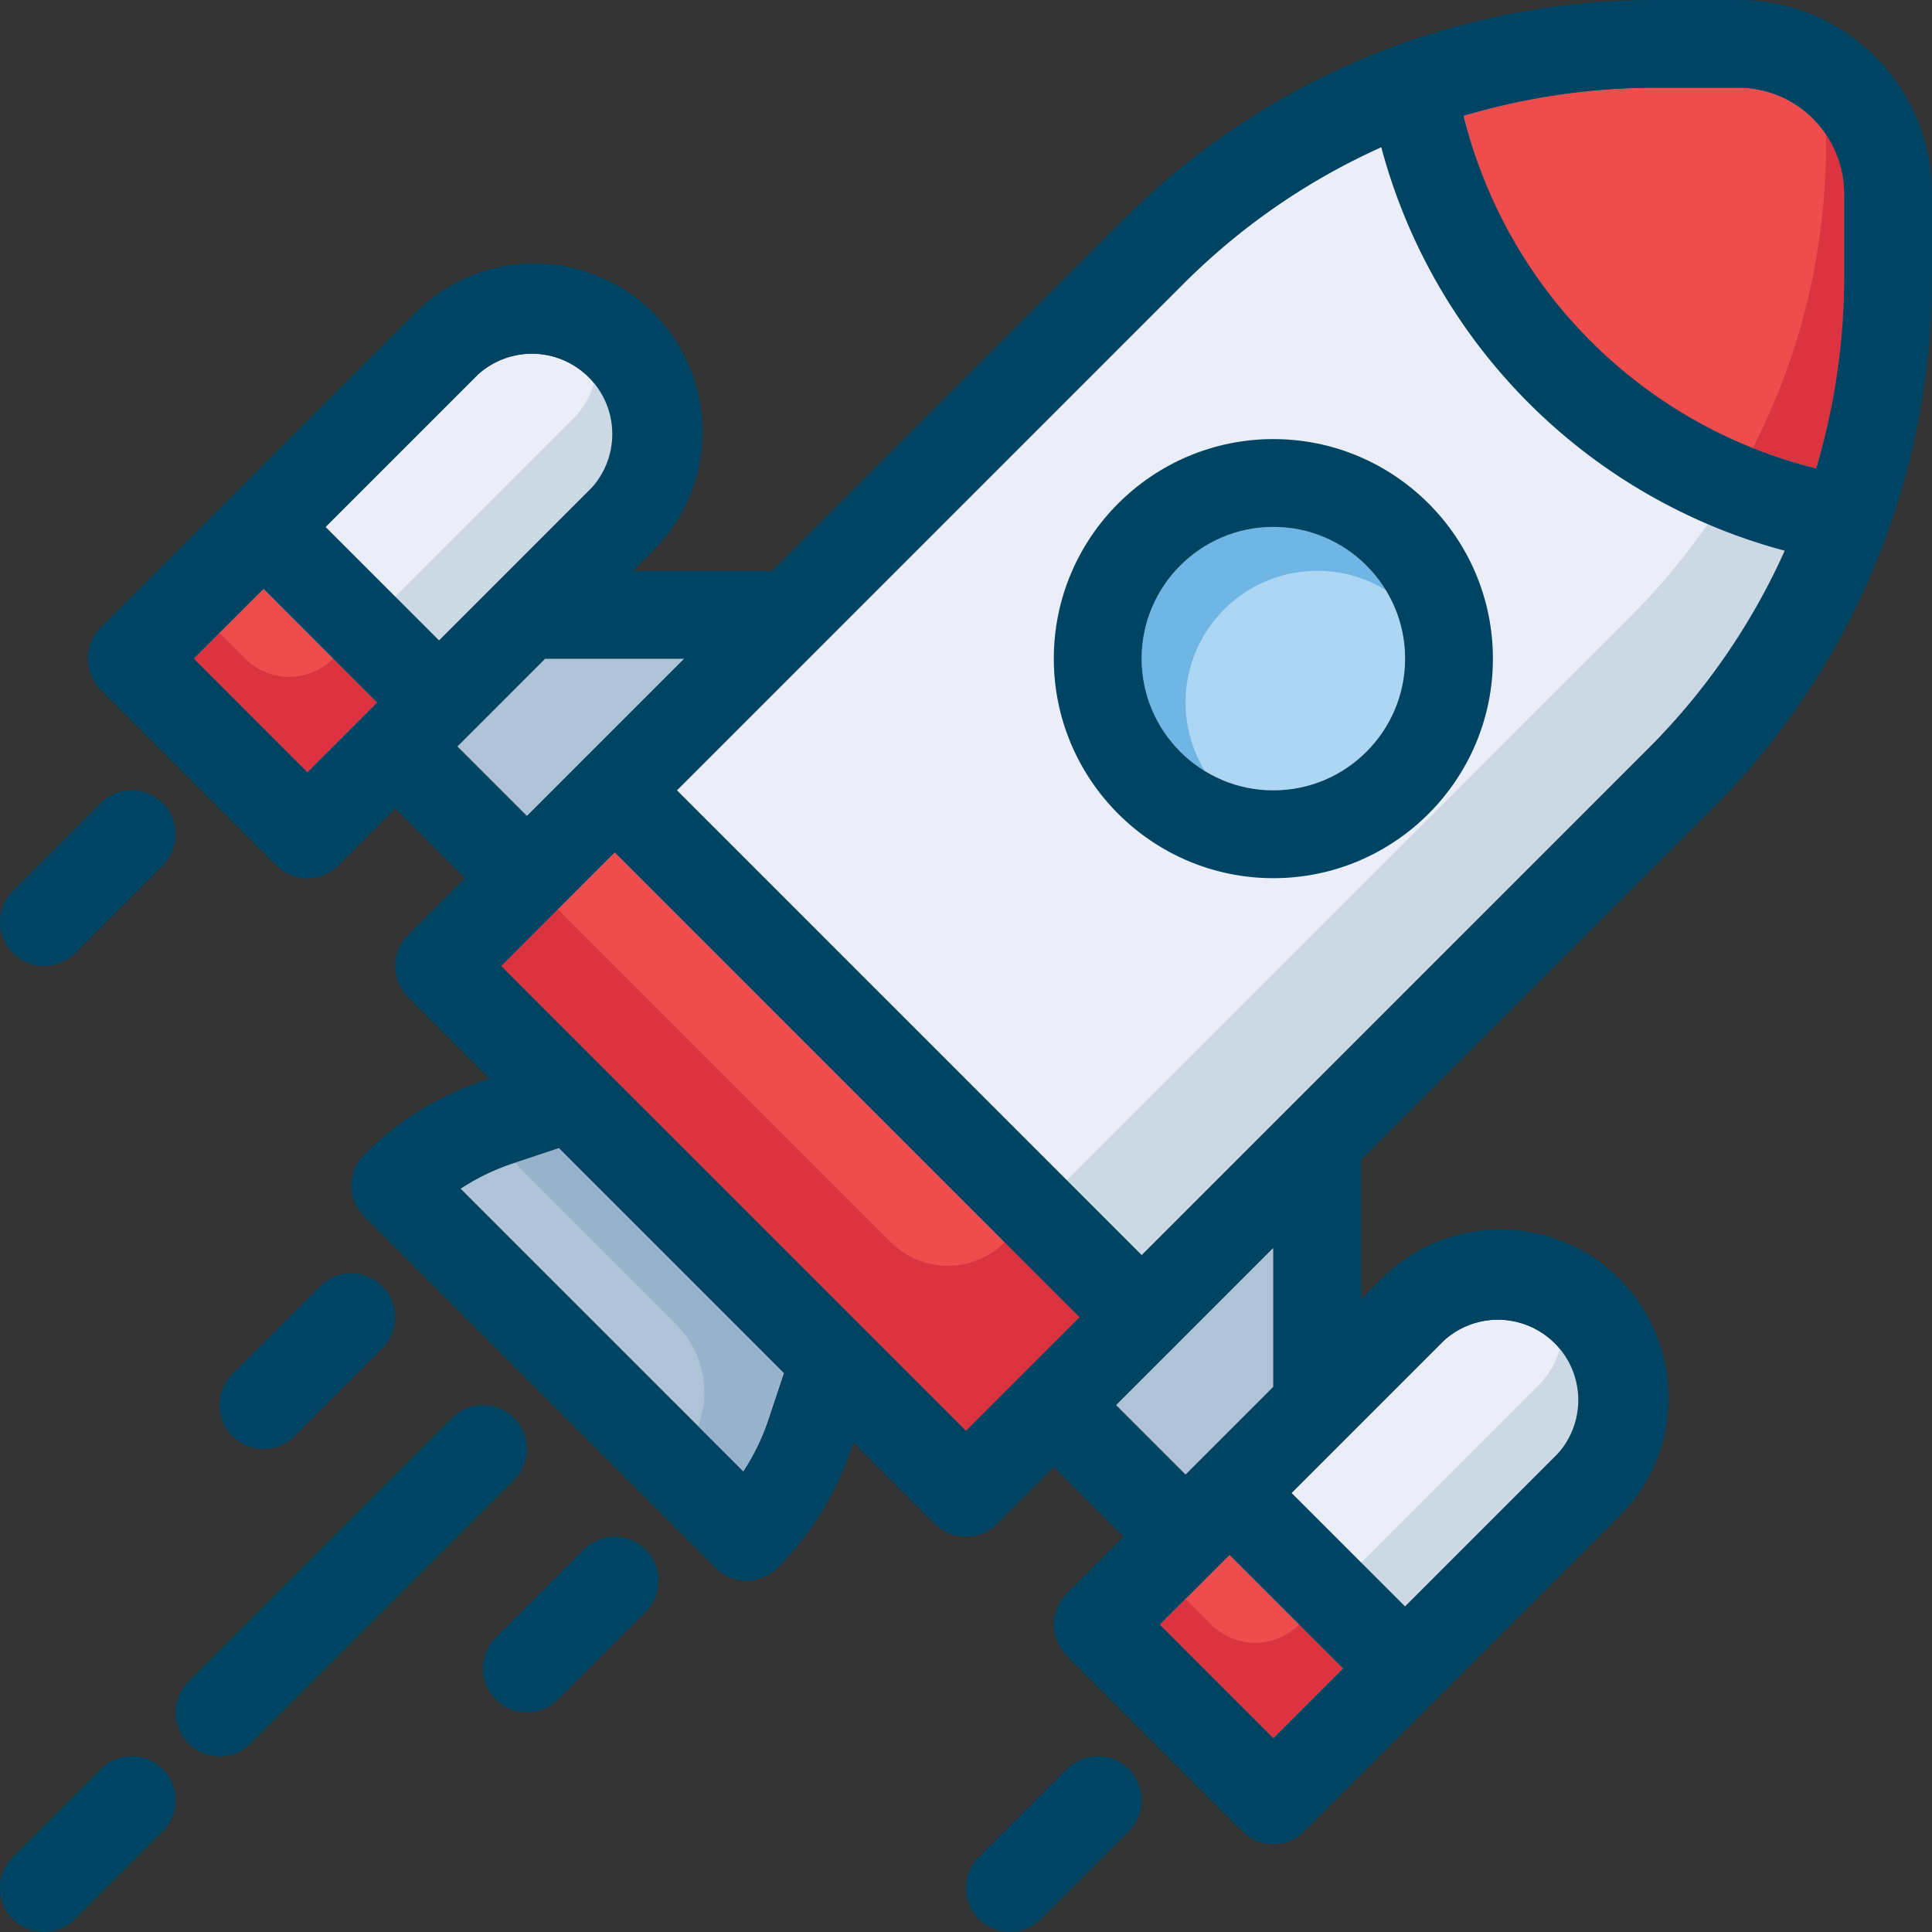
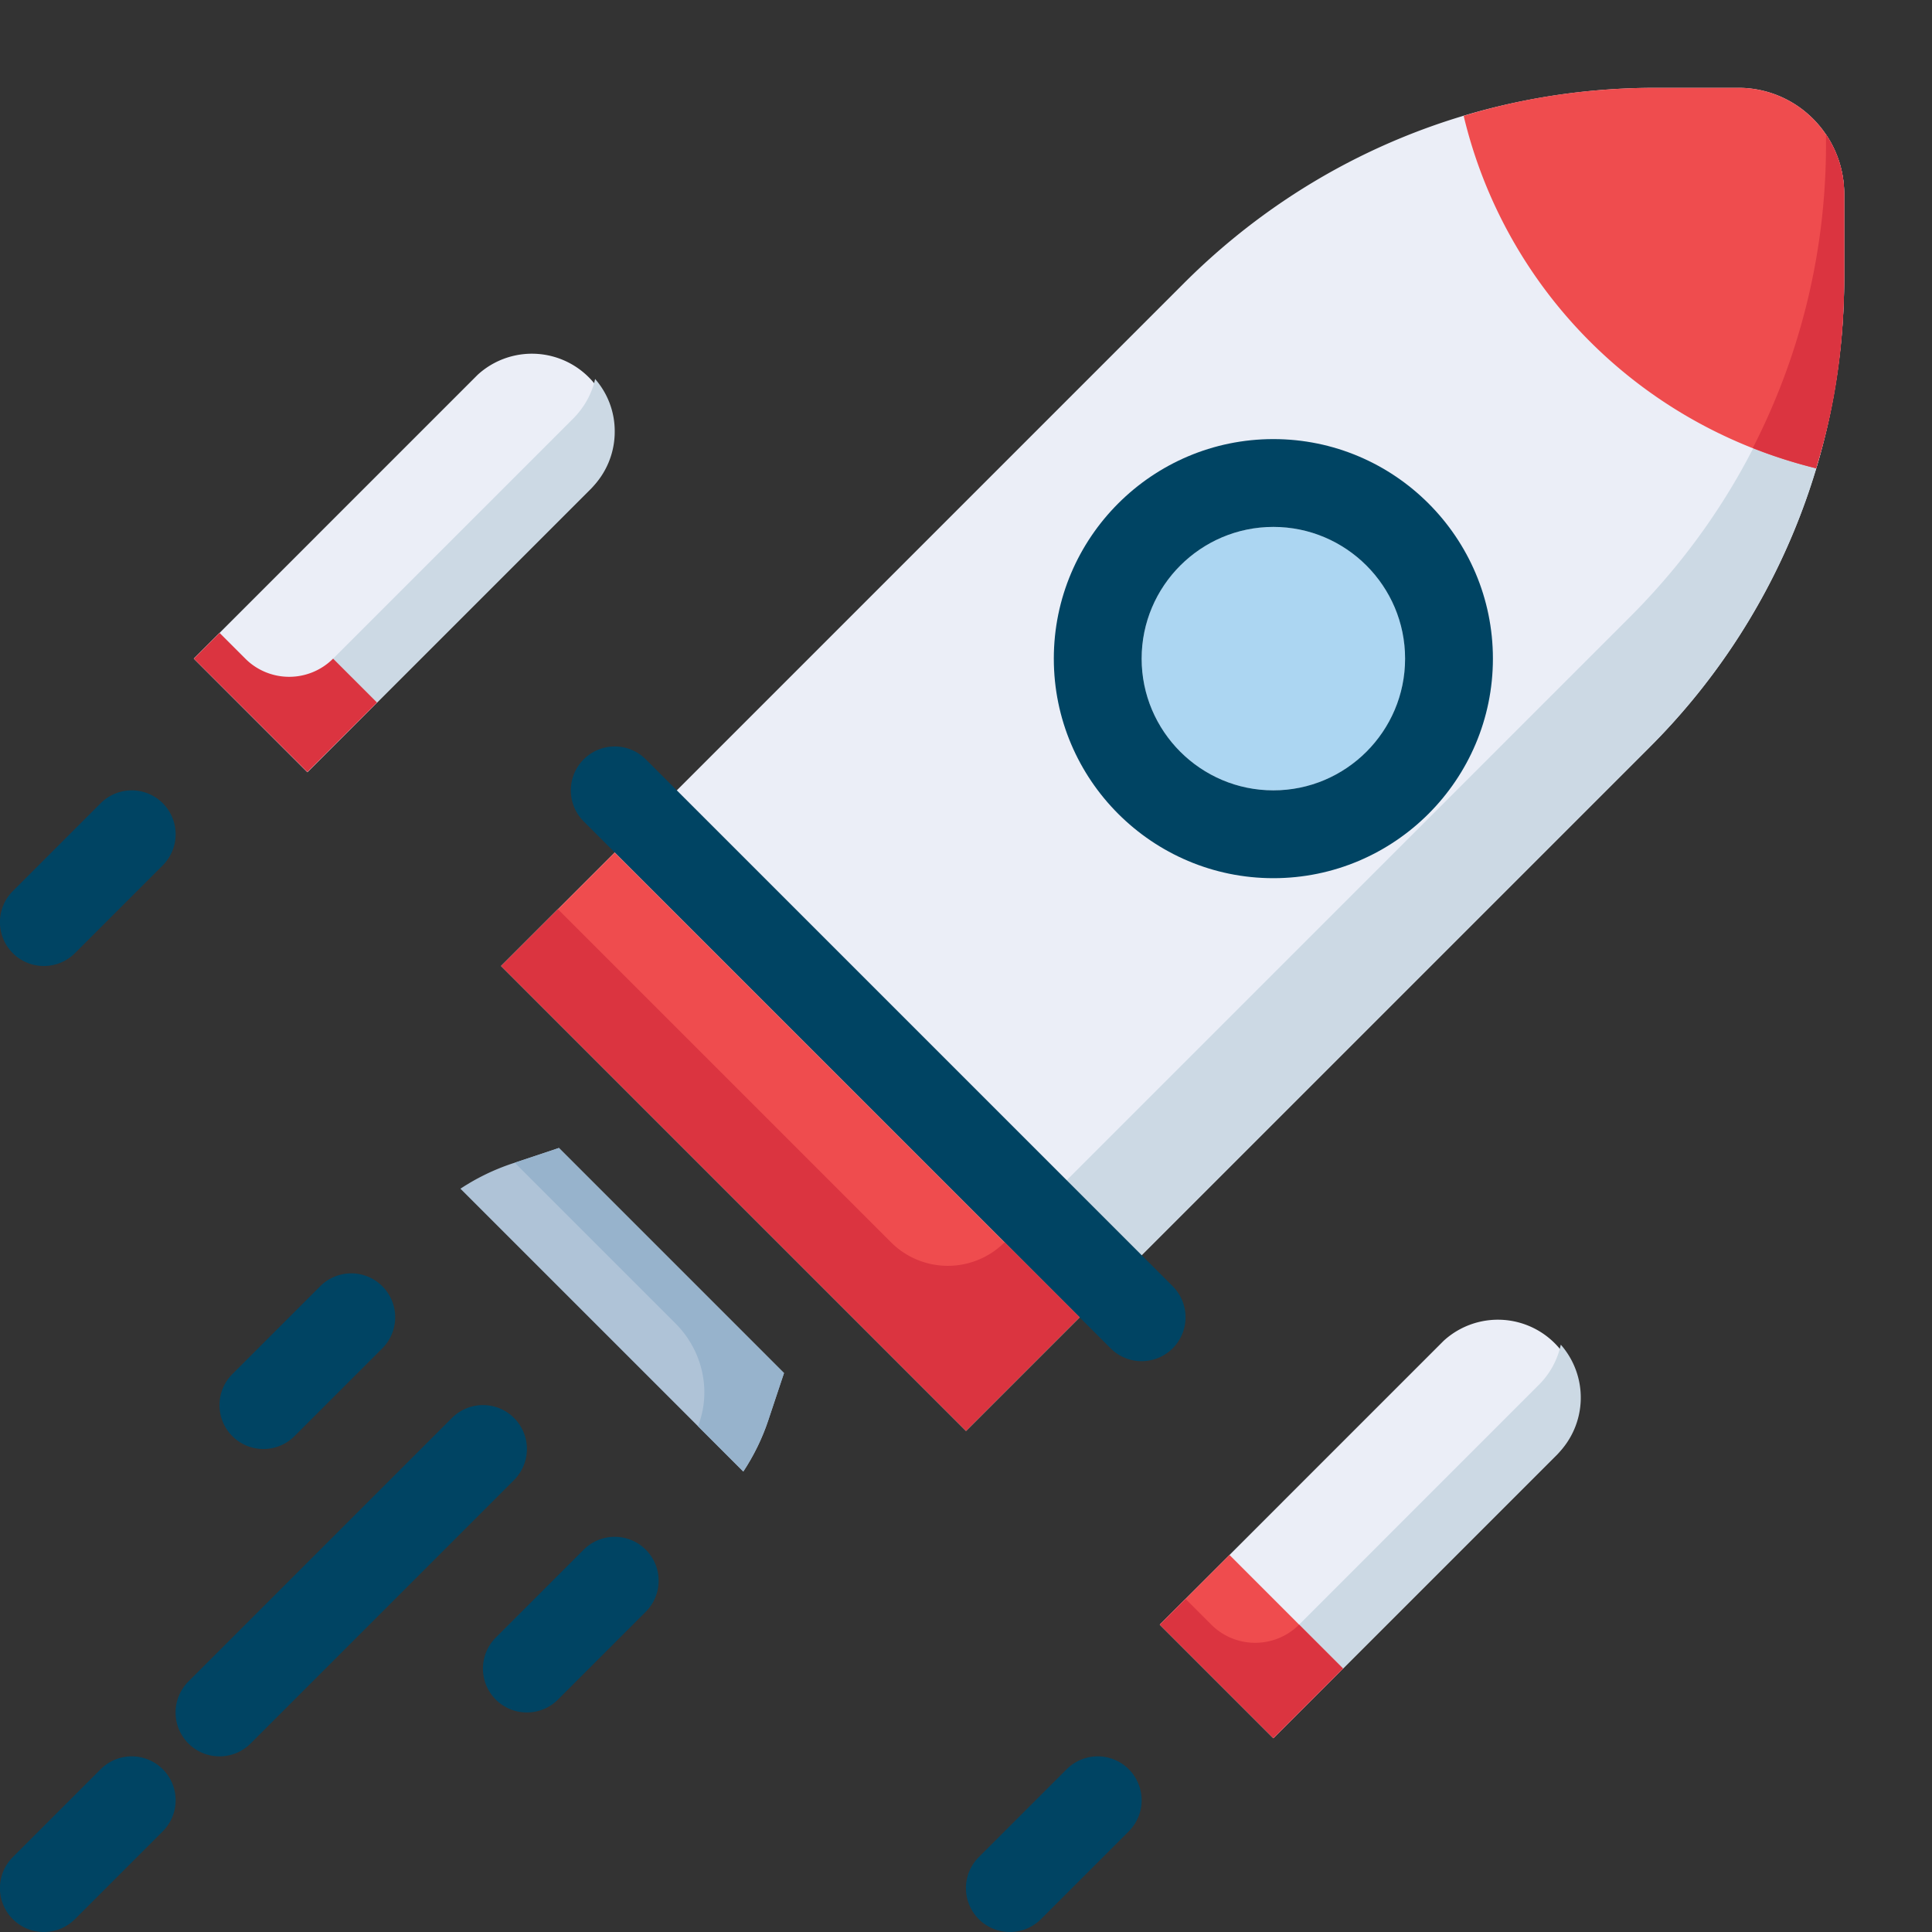
<svg xmlns="http://www.w3.org/2000/svg" viewBox="0 0 44 44" xml:space="preserve">
  <rect x="0" y="0" width="44" height="44" fill="#333333" stroke="none" />
  <path d="M5 40a.999.999 0 0 1-.707-1.707l6-6a.999.999 0 1 1 1.414 1.414l-6 6A.997.997 0 0 1 5 40zM1 44a.999.999 0 0 1-.707-1.707l2-2a.999.999 0 1 1 1.414 1.414l-2 2A.997.997 0 0 1 1 44z" fill="#004463" />
  <path d="M37.709 2c-4.06 0-7.876 1.581-10.747 4.451L11.414 22 22 32.586l15.549-15.549A15.099 15.099 0 0 0 42 6.291V4.414c0-.635-.258-1.258-.707-1.707A2.398 2.398 0 0 0 39.586 2h-1.877z" fill="#EBEEF7" />
  <path d="M41.586 3.063v.227c0 4.059-1.581 7.875-4.451 10.747L21.586 29.586l-8.879-8.879L11.414 22 22 32.586l15.549-15.549A15.101 15.101 0 0 0 42 6.29V4.414a2.4 2.4 0 0 0-.414-1.351z" fill="#CCD9E4" />
-   <path fill="#AFC3D7" d="M29 31.586v-3.172L25.414 32 27 33.586z" />
  <path d="M32.878 30.536 26.414 37 29 39.586l6.464-6.465a1.83 1.83 0 0 0-2.586-2.585z" fill="#EBEEF7" />
  <path d="M35.546 30.624c-.073.34-.244.66-.496.911L28.586 38 27 36.414l-.586.586L29 39.586l6.465-6.464a1.825 1.825 0 0 0 .081-2.498z" fill="#CCD9E4" />
  <path d="M11.658 26.501a5.028 5.028 0 0 0-1.172.571l6.442 6.441c.24-.364.433-.759.57-1.171l.357-1.072-5.126-5.126-1.071.357z" fill="#AFC3D7" />
  <path d="m12.729 26.144-1.006.336 3.664 3.664c.611.611.825 1.53.51 2.335l-.001.003 1.032 1.032c.24-.364.434-.759.57-1.171l.357-1.072-5.126-5.127z" fill="#97B3CC" />
-   <path fill="#AFC3D7" d="M12 18.586 15.586 15h-3.172l-2 2z" />
  <path d="M10.878 8.536 4.414 15 7 17.586l6.464-6.465a1.83 1.83 0 0 0-2.586-2.585z" fill="#EBEEF7" />
  <path d="M23 44a.999.999 0 0 1-.707-1.707l2-2a.999.999 0 1 1 1.414 1.414l-2 2A.997.997 0 0 1 23 44zM12 39a.999.999 0 0 1-.707-1.707l2-2a.999.999 0 1 1 1.414 1.414l-2 2A.997.997 0 0 1 12 39zM6 33a.999.999 0 0 1-.707-1.707l2-2a.999.999 0 1 1 1.414 1.414l-2 2A.997.997 0 0 1 6 33zM1 22a.999.999 0 0 1-.707-1.707l2-2a.999.999 0 1 1 1.414 1.414l-2 2A.997.997 0 0 1 1 22z" fill="#004463" />
  <circle cx="29" cy="15" r="3" fill="#ACD6F2" />
-   <path d="M27.444 17.564A3.001 3.001 0 0 1 27 16c0-1.654 1.346-3 3-3 .571 0 1.106.16 1.56.438A2.993 2.993 0 0 0 29 12c-1.654 0-3 1.346-3 3 0 1.084.58 2.037 1.444 2.564z" fill="#70B6E4" />
  <path d="M37.709 2c-1.463 0-2.934.2-4.375.639.932 3.906 3.975 7.035 8.027 8.027C41.8 9.224 42 7.753 42 6.291V4.414c0-.635-.258-1.258-.707-1.707A2.398 2.398 0 0 0 39.586 2h-1.877z" fill="#EF4C4E" />
  <path d="M41.586 3.29c0 2.445-.584 4.798-1.667 6.913.459.183.955.341 1.443.462.011-.037.014-.073.027-.11.432-1.389.611-2.799.611-4.265V4.414a2.4 2.4 0 0 0-.414-1.351v.227z" fill="#DB3440" />
  <path fill="none" stroke="#004463" stroke-width="2" stroke-linecap="round" stroke-linejoin="round" stroke-miterlimit="10" d="m14 18 12 12" />
  <path fill="#EF4C4E" d="M11.414 22 14 19.416 24.586 30 22 32.587z" />
  <path d="m20.293 28.293-7.586-7.586L11.414 22 22 32.586 24.586 30l-1.707-1.707a1.829 1.829 0 0 1-2.586 0z" fill="#DB3440" />
  <path fill="#EF4C4E" d="M26.414 37 28 35.412 30.586 38 29 39.585z" />
  <path d="M29.586 37a1.415 1.415 0 0 1-2 0L27 36.414l-.586.586L29 39.586 30.586 38l-1-1z" fill="#DB3440" />
  <path d="M13.553 8.631c-.073.34-.251.653-.502.905L6.586 16 5 14.414 4.414 15 7 17.586l6.465-6.464A1.82 1.82 0 0 0 14 9.829a1.8 1.8 0 0 0-.447-1.198z" fill="#CCD9E4" />
-   <path fill="#EF4C4E" d="m4.414 15 1.584-1.585 2.587 2.584L7 17.585z" />
  <path d="M7.586 15a1.415 1.415 0 0 1-2 0L5 14.414 4.414 15 7 17.583 8.586 16l-1-1z" fill="#DB3440" />
  <path d="M29 20c-2.757 0-5-2.243-5-5s2.243-5 5-5 5 2.243 5 5-2.243 5-5 5zm0-8c-1.654 0-3 1.346-3 3s1.346 3 3 3 3-1.346 3-3-1.346-3-3-3z" fill="#004463" />
-   <path d="M42.708 1.293A4.385 4.385 0 0 0 39.586 0H37.71a17.086 17.086 0 0 0-12.161 5.037L17.586 13h-3.172l.464-.464A3.801 3.801 0 0 0 16 9.828 3.832 3.832 0 0 0 12.171 6a3.806 3.806 0 0 0-2.707 1.121l-7.171 7.172a.999.999 0 0 0 0 1.414l4 4a.997.997 0 0 0 1.414 0L9 18.414 10.586 20l-1.293 1.293a.999.999 0 0 0 0 1.414l1.856 1.856-.123.041a7.023 7.023 0 0 0-2.733 1.689.999.999 0 0 0 0 1.414l8 8a.997.997 0 0 0 1.414 0 7.02 7.02 0 0 0 1.689-2.732l.041-.123 1.856 1.856a1 1 0 0 0 1.414-.001L24 33.414 25.586 35l-1.293 1.293a.999.999 0 0 0 0 1.414l4 4a.997.997 0 0 0 1.414 0l7.171-7.171A3.801 3.801 0 0 0 38 31.828 3.832 3.832 0 0 0 34.171 28a3.806 3.806 0 0 0-2.707 1.121l-.464.465v-3.171l7.963-7.963A17.09 17.09 0 0 0 44 6.291V4.414a4.386 4.386 0 0 0-1.292-3.121zm-31.83 7.243a1.83 1.83 0 0 1 2.586 2.585L10 14.586 7.414 12l3.464-3.464zM7 17.586 4.414 15 6 13.414 8.586 16 7 17.586zM10.414 17l2-2h3.172L12 18.586 10.414 17zm7.085 15.342a5.038 5.038 0 0 1-.57 1.171l-6.442-6.441c.364-.24.759-.433 1.172-.571l1.072-.357 5.126 5.126-.358 1.072zm4.501.244L11.414 22 14 19.414 24.586 30 22 32.586zm7 7L26.414 37 28 35.414 30.586 38 29 39.586zm3.878-9.05a1.83 1.83 0 0 1 2.586 2.585L32 36.586 29.414 34l3.464-3.464zM29 31.586l-2 2L25.414 32 29 28.414v3.172zm8.549-14.549L26 28.586 15.414 18 26.963 6.451a15.167 15.167 0 0 1 4.495-3.097 12.97 12.97 0 0 0 9.188 9.188 15.167 15.167 0 0 1-3.097 4.495zM42 6.291c0 1.504-.219 2.974-.639 4.375a10.973 10.973 0 0 1-8.027-8.027A15.228 15.228 0 0 1 37.709 2h1.876c.645 0 1.251.251 1.707.707A2.43 2.43 0 0 1 42 4.414v1.877z" fill="#004463" />
</svg>